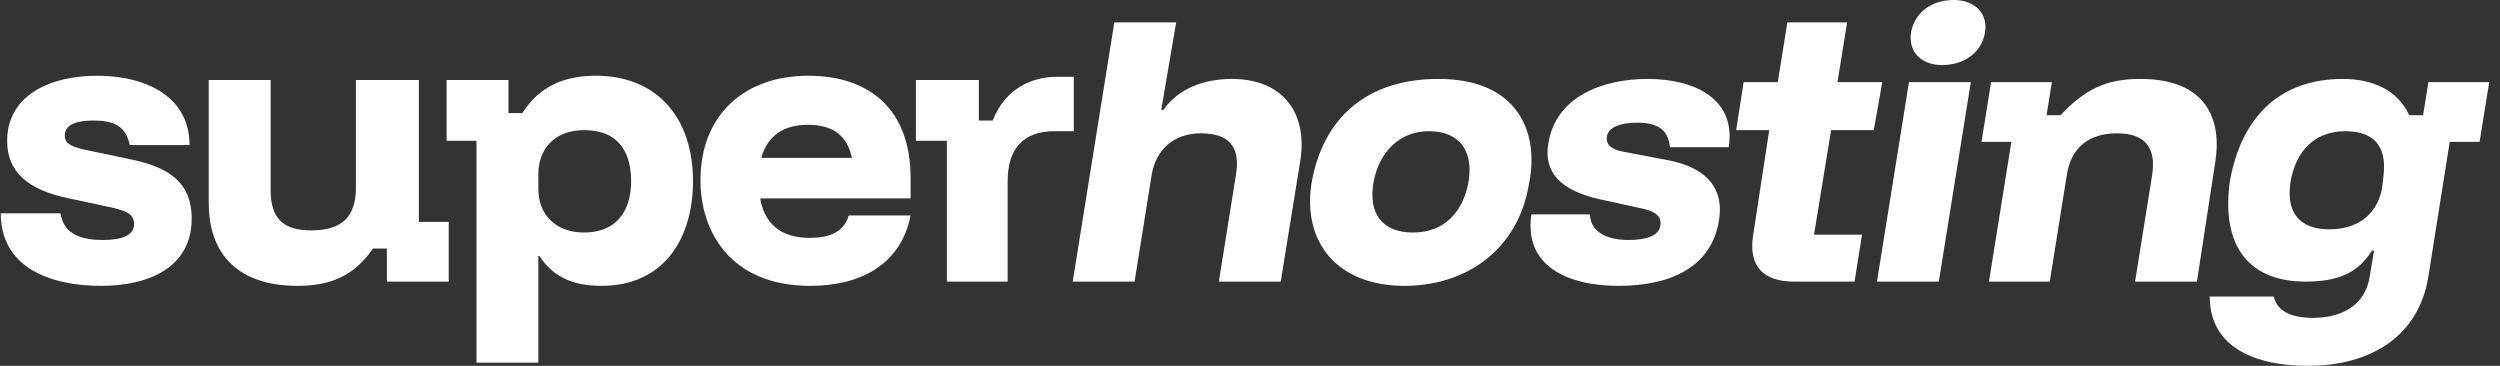
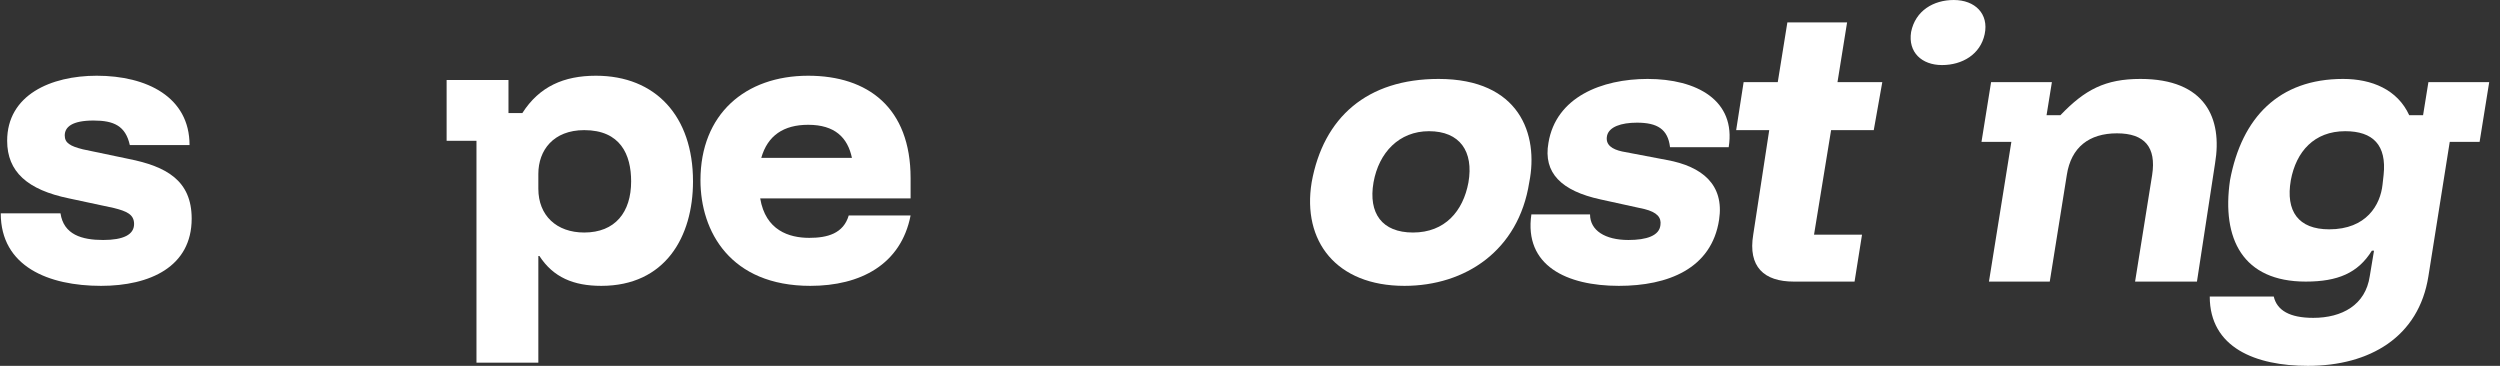
<svg xmlns="http://www.w3.org/2000/svg" fill="none" height="100%" overflow="visible" preserveAspectRatio="none" style="display: block;" viewBox="0 0 246 36" width="100%">
  <rect x="0" y="0" width="246" height="36" fill="#333333" stroke="none" />
  <g clip-path="url(#clip0_0_4)" id="Mark">
-     <path d="M105.661 7.557H103.982C101.672 7.557 98.944 8.606 97.684 11.86H96.32V7.872H90.127V13.854H93.171V27.708H99.153V17.842C99.153 14.694 100.623 12.909 103.772 12.909H105.661V7.557Z" fill="white" id="Vector" />
    <path d="M79.527 7.452C73.334 7.452 68.926 11.23 68.926 17.738C68.926 22.776 71.865 28.128 79.737 28.128C84.67 28.128 88.658 26.029 89.603 21.201H83.515C82.99 22.985 81.416 23.405 79.632 23.405C77.638 23.405 75.329 22.671 74.804 19.522H89.603V17.528C89.603 10.601 85.404 7.452 79.527 7.452ZM74.909 15.534C75.538 13.329 77.113 12.28 79.527 12.28C82.151 12.28 83.41 13.539 83.83 15.534H74.909H74.909Z" fill="white" id="Vector_2" />
    <path d="M58.641 7.452C55.492 7.452 53.078 8.502 51.399 11.125H50.034V7.872H43.947V13.854H46.885V35.685H52.973V25.189H53.078C54.442 27.289 56.437 28.128 59.165 28.128C65.463 28.128 68.192 23.3 68.192 17.843C68.192 11.44 64.518 7.452 58.641 7.452ZM57.486 22.88C54.757 22.88 52.973 21.201 52.973 18.577V17.108C52.973 14.799 54.442 12.805 57.486 12.805C61.054 12.805 62.104 15.219 62.104 17.843C62.104 20.886 60.53 22.88 57.486 22.88Z" fill="white" id="Vector_3" />
-     <path d="M41.217 7.872H35.024V18.472C35.024 21.411 33.555 22.671 30.616 22.671C27.887 22.671 26.628 21.516 26.628 18.682V7.872H20.54V19.942C20.54 25.819 24.319 28.128 29.252 28.128C32.505 28.128 34.814 27.184 36.704 24.455H38.068V27.709H44.156V21.831H41.217L41.217 7.872Z" fill="white" id="Vector_4" />
    <path d="M12.669 15.639L8.156 14.694C6.896 14.379 6.371 14.064 6.371 13.329C6.371 12.49 7.106 11.86 9.205 11.86C11.199 11.86 12.354 12.385 12.774 14.274H18.651C18.651 9.551 14.453 7.452 9.52 7.452C5.007 7.452 0.704 9.341 0.704 13.854C0.704 16.898 2.698 18.682 6.791 19.522L11.2 20.466C12.459 20.781 13.194 21.096 13.194 22.041C13.194 23.09 12.144 23.615 10.15 23.615C8.051 23.615 6.267 23.09 5.952 20.991H0.074C0.074 26.239 4.797 28.128 9.94 28.128C14.768 28.128 18.861 26.239 18.861 21.516C18.861 17.738 16.342 16.373 12.669 15.639Z" fill="white" id="Vector_5" />
    <path d="M238.955 8.082L238.431 11.335H237.066C235.912 8.816 233.393 7.767 230.559 7.767C224.261 7.767 220.588 11.545 219.433 17.738C218.594 23.51 220.693 27.709 226.885 27.709C230.034 27.709 232.028 26.869 233.393 24.665H233.603L233.183 27.184C232.763 30.017 230.454 31.277 227.62 31.277C225.311 31.277 224.052 30.542 223.737 29.178H217.439C217.439 34.216 221.953 36 227.095 36C233.183 36 238.011 33.166 238.955 27.184L241.055 13.959H243.993L244.938 8.082H238.955ZM234.547 17.213L234.442 18.157C234.232 20.152 232.868 22.566 229.194 22.566C226.151 22.566 224.891 20.781 225.416 17.738C225.941 14.904 227.725 12.91 230.769 12.91C233.498 12.91 234.862 14.274 234.547 17.213Z" fill="white" id="Vector_6" />
    <path d="M210.617 7.767C207.154 7.767 205.159 8.816 202.745 11.335H201.381L201.906 8.082H195.923L194.979 13.959H197.918L195.713 27.709H201.696L203.375 17.213C203.795 14.484 205.579 13.12 208.308 13.12C211.037 13.12 212.192 14.484 211.772 17.213L210.092 27.709H216.18L217.964 16.058C218.699 11.65 217.02 7.767 210.617 7.767Z" fill="white" id="Vector_7" />
    <path d="M192.25 0C190.256 0 188.471 1.05 188.052 3.149C187.737 5.143 189.101 6.402 191.095 6.402C193.089 6.402 194.874 5.353 195.293 3.359C195.713 1.364 194.349 0 192.25 0Z" fill="white" id="Vector_8" />
-     <path d="M184.693 27.709H190.78L193.929 8.082H187.842L184.693 27.709Z" fill="white" id="Vector_9" />
    <path d="M184.378 12.805L185.218 8.082H180.809L181.754 2.204H175.877L174.932 8.082H171.573L170.839 12.805H174.092L172.518 23.09C171.993 26.239 173.568 27.709 176.506 27.709H182.489L183.223 23.09H178.501L180.18 12.805H184.378Z" fill="white" id="Vector_10" />
    <path d="M162.127 7.767C157.614 7.767 153.101 9.551 152.366 14.064C151.842 17.003 153.626 18.787 157.509 19.627L161.812 20.571C163.072 20.886 163.492 21.411 163.387 22.146C163.282 23.195 162.022 23.615 160.238 23.615C157.929 23.615 156.46 22.671 156.46 21.096H150.687C149.952 26.134 154.151 28.128 159.293 28.128C164.121 28.128 168.425 26.449 169.159 21.621C169.684 18.157 167.48 16.373 164.017 15.743L159.608 14.904C158.664 14.694 157.929 14.274 158.139 13.329C158.349 12.49 159.503 12.07 161.078 12.07C163.072 12.07 164.121 12.7 164.331 14.484H170.104C170.839 9.866 166.955 7.767 162.127 7.767Z" fill="white" id="Vector_11" />
    <path d="M141.556 7.767C134.524 7.767 130.221 11.545 129.066 17.948C128.122 23.72 131.48 28.128 138.197 28.128C144.18 28.128 149.428 24.665 150.477 17.948C151.422 13.225 149.533 7.767 141.556 7.767ZM144.495 17.948C143.97 20.781 142.186 22.88 139.037 22.88C135.993 22.88 134.629 20.991 135.154 17.948C135.678 15.009 137.673 12.91 140.611 12.91C143.655 12.91 145.02 14.904 144.495 17.948Z" fill="white" id="Vector_12" />
-     <path d="M121.194 7.767C118.466 7.767 115.947 8.711 114.477 10.81H114.267L115.737 2.204H109.649L105.556 27.709H111.644L113.323 17.213C113.743 14.694 115.527 13.12 118.151 13.12C121.195 13.12 122.034 14.694 121.614 17.213L119.935 27.709H126.023L127.912 16.058C128.751 11.335 126.442 7.767 121.195 7.767H121.194Z" fill="white" id="Vector_13" />
  </g>
  <defs>
    <clipPath id="clip0_0_4">
      <rect fill="white" height="36" width="245.012" />
    </clipPath>
  </defs>
</svg>